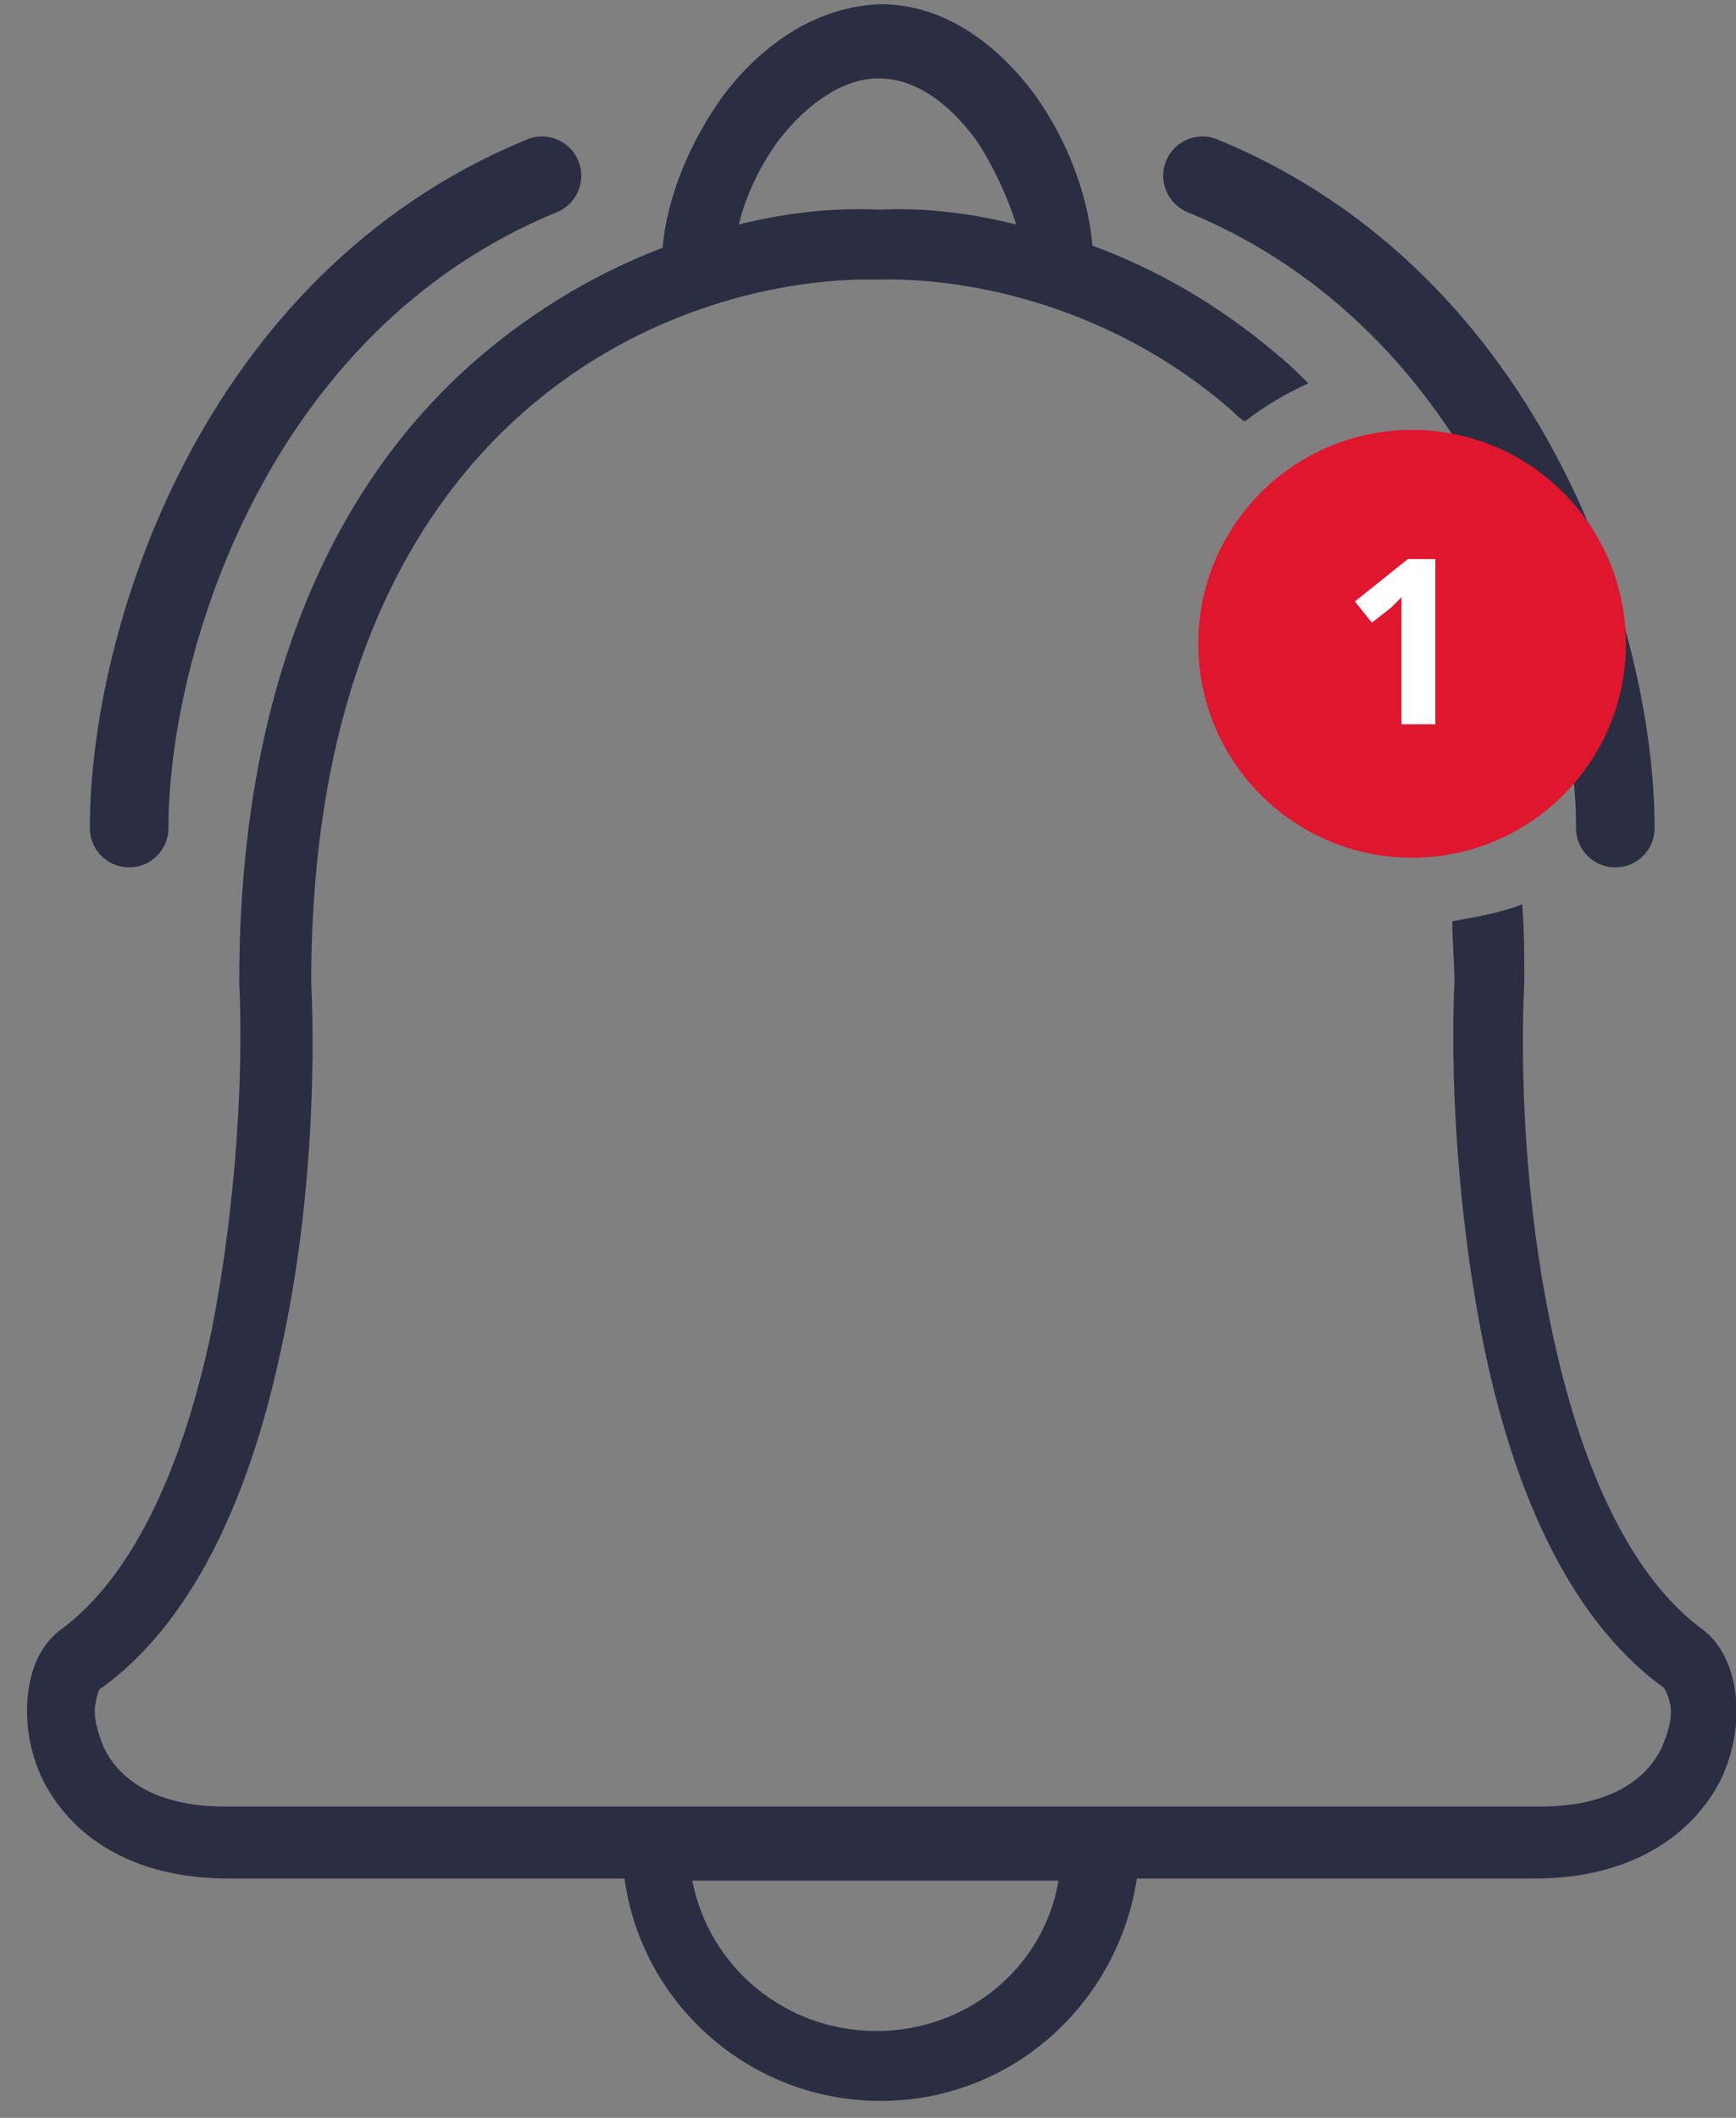
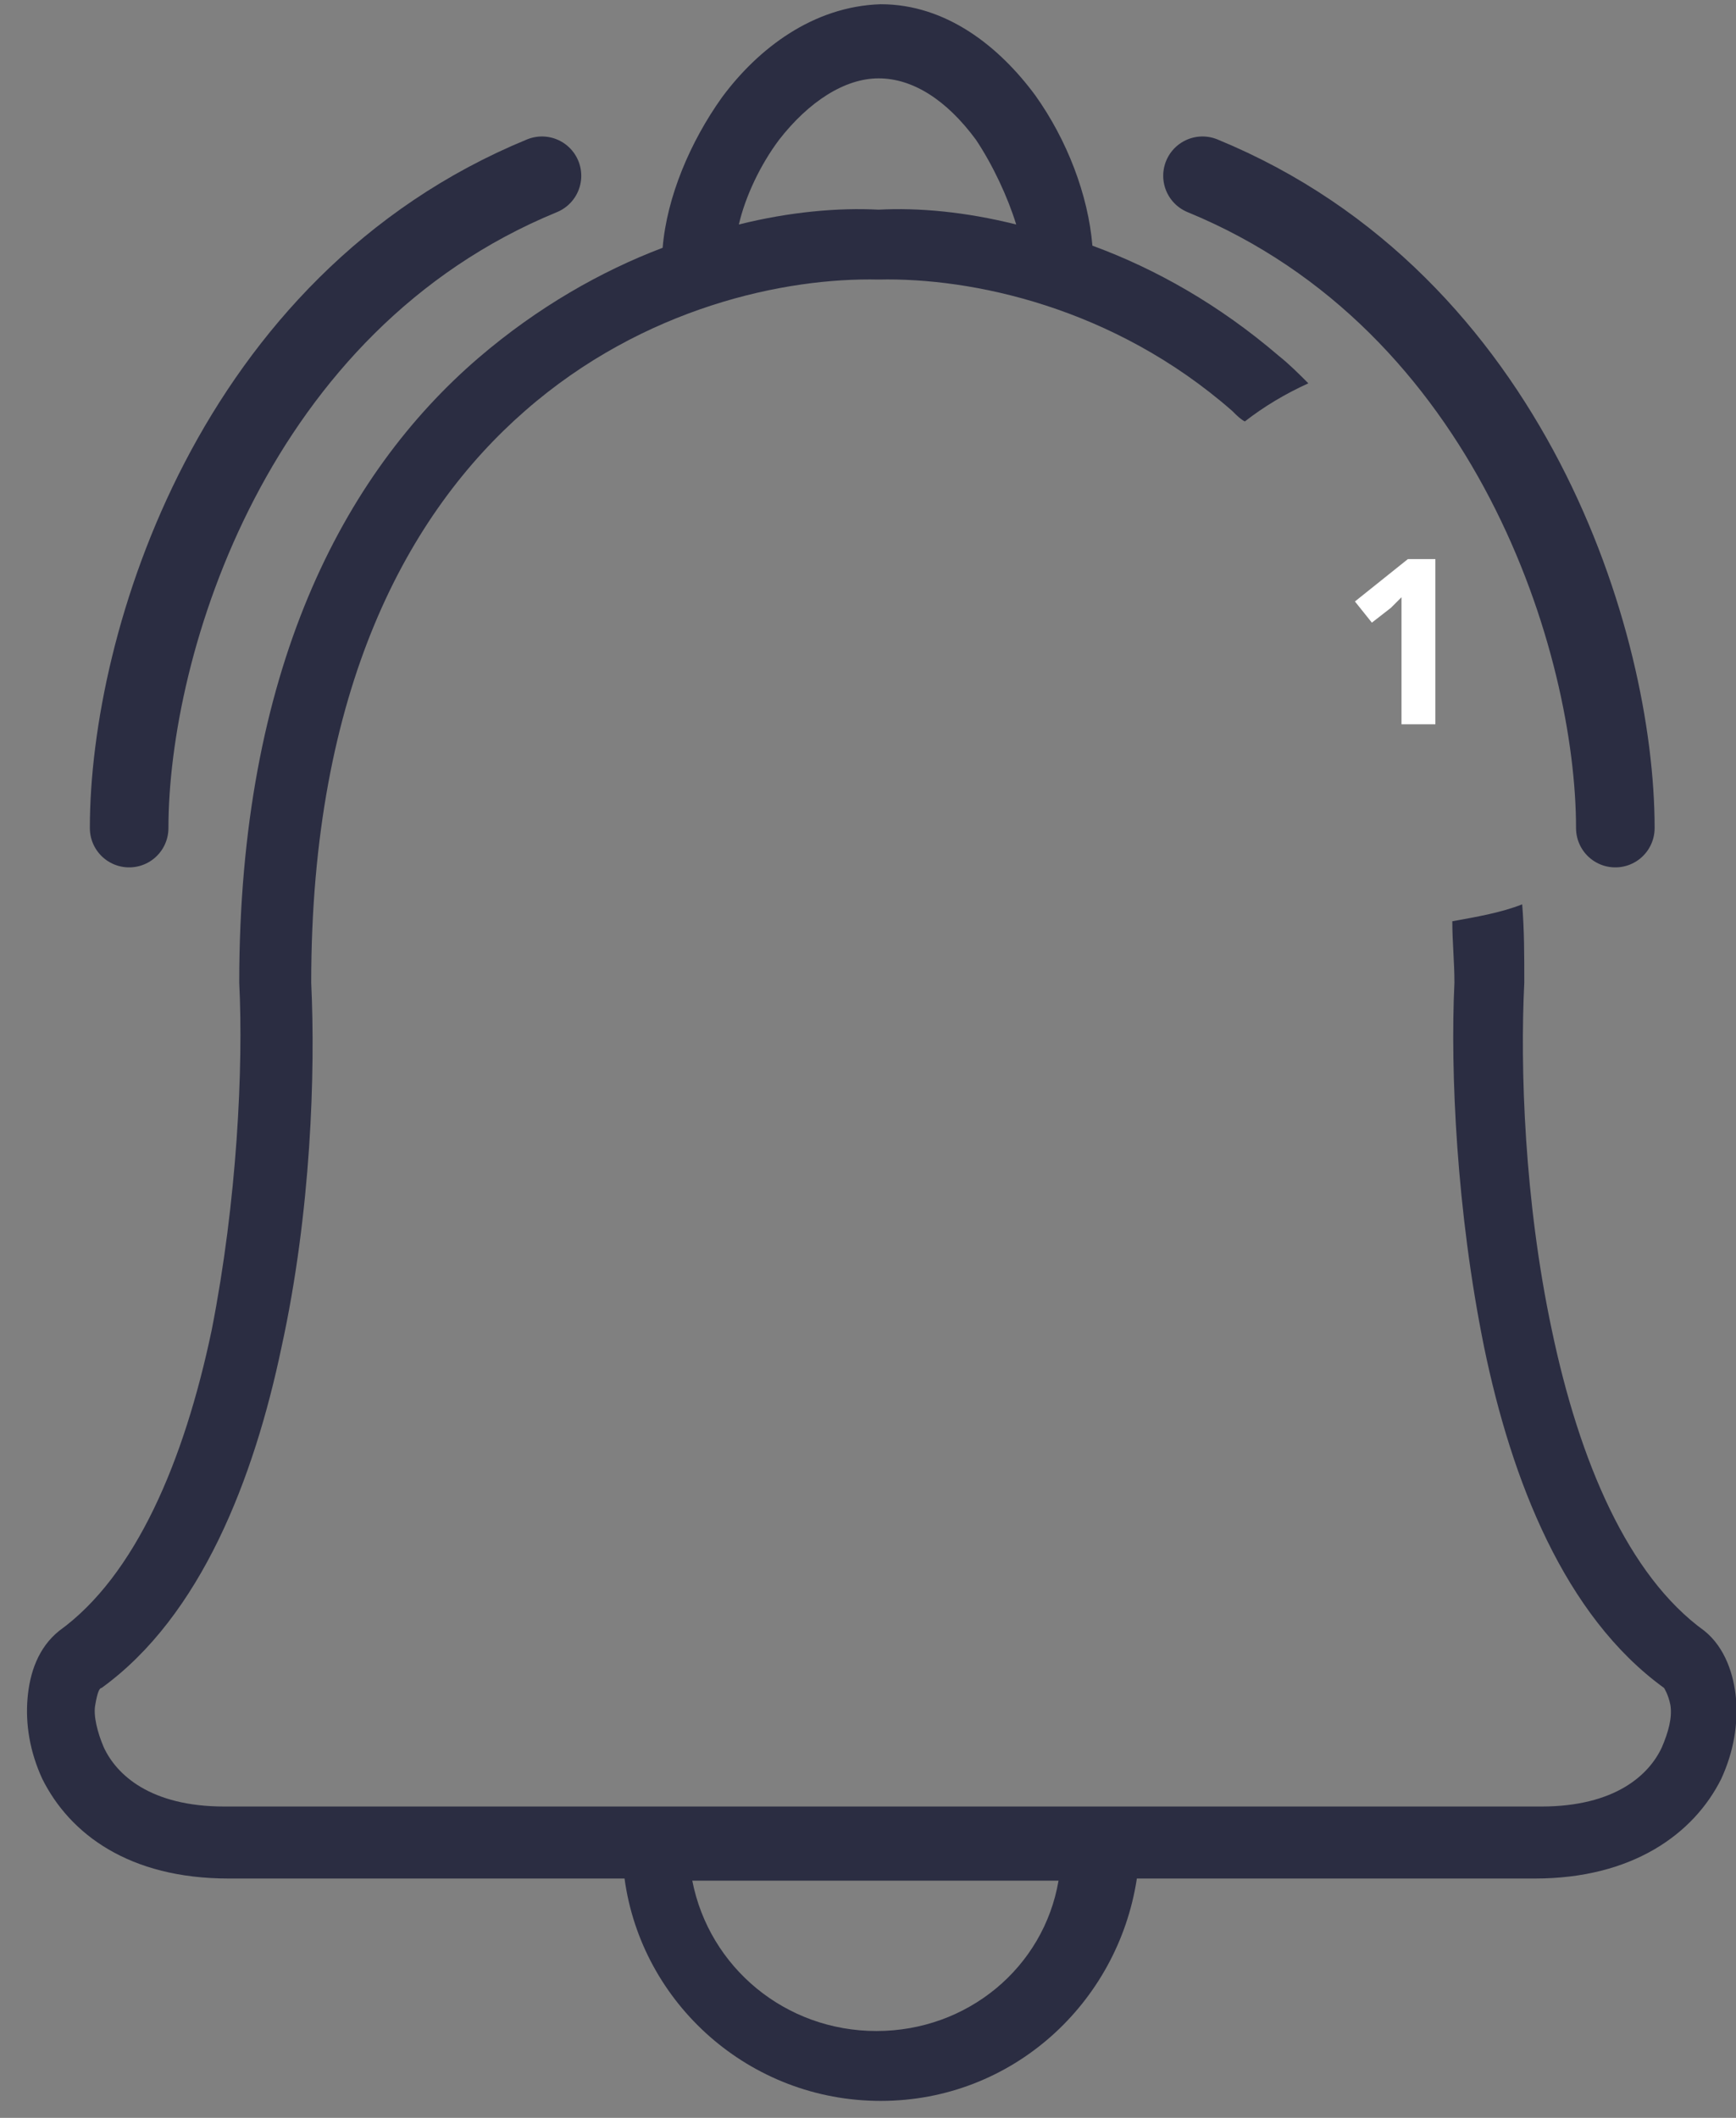
<svg xmlns="http://www.w3.org/2000/svg" version="1.1" id="Layer_1" x="0px" y="0px" viewBox="0 0 82 100" style="enable-background:new 0 0 82 100;" xml:space="preserve">
  <rect x="0" y="0" width="82" height="100" fill="#808080" stroke="none" />
  <style type="text/css">
	.st0{fill:none;stroke:#2B2D42;stroke-width:3.712;stroke-linecap:round;}
	.st1{fill-rule:evenodd;clip-rule:evenodd;fill:#2B2D42;}
	.st2{fill:#E0162E;}
	.st3{fill:#FFFFFF;}
</style>
  <path class="st0" d="M76.3,39.1c0-8.7-4.9-24.8-19.5-30.8" />
  <path class="st0" d="M6.1,39.1c0-8.7,4.9-24.8,19.5-30.8" />
  <path class="st1" d="M46.1,6.6c-1.4-1.9-3-2.9-4.6-2.9s-3.3,1.1-4.7,2.9c-0.9,1.2-1.6,2.7-1.9,4c2.4-0.6,4.7-0.8,6.6-0.7  c1.9-0.1,4.1,0.1,6.5,0.7C47.6,9.3,46.9,7.8,46.1,6.6z M34.1,4.6c-1.5,2.1-2.6,4.7-2.8,7.1c-2.9,1.1-5.9,2.8-8.7,5.2  c-6.4,5.5-11.3,14.8-11.3,29.5l0,0l0,0c0.2,4-0.1,10.3-1.3,16.4C8.7,69,6.4,74.4,2.8,77l0,0l0,0c-1,0.8-1.4,2-1.5,3.2S1.4,82.7,2,84  c1.3,2.6,4.1,4.7,8.8,4.7h18.7c0.8,5.9,5.9,10.5,12.1,10.5s11.2-4.6,12.1-10.5h18.8c4.6,0,7.5-2.1,8.8-4.7c0.6-1.3,0.8-2.6,0.7-3.8  c-0.1-1.1-0.5-2.4-1.5-3.2l0,0l0,0c-3.6-2.6-5.9-8-7.2-14.2C72,56.7,71.8,50.4,72,46.4l0,0l0,0c0-1.3,0-2.5-0.1-3.7  c-1,0.4-2.2,0.6-3.3,0.8c0,1,0.1,1.9,0.1,2.9c-0.2,4.2,0.1,10.8,1.4,17.2c1.3,6.3,3.8,12.7,8.5,16.1c0,0,0.2,0.3,0.3,0.8  c0.1,0.6-0.1,1.3-0.4,2c-0.6,1.3-2.2,2.8-5.7,2.8H41.4l0,0H10.6c-3.5,0-5.1-1.5-5.7-2.8c-0.3-0.7-0.5-1.5-0.4-2  c0.1-0.6,0.2-0.8,0.3-0.8c4.7-3.4,7.2-9.9,8.5-16.1c1.4-6.4,1.6-13,1.4-17.2c0-13.9,4.6-22.2,10.1-27c5.6-4.9,12.3-6.3,16.7-6.2  v-0.5v0.5c4.4-0.1,11.1,1.3,16.7,6.2c0.2,0.2,0.4,0.4,0.6,0.5c0.9-0.7,1.9-1.3,3-1.8c-0.5-0.5-0.9-0.9-1.4-1.3  c-2.8-2.4-5.8-4.1-8.8-5.2c-0.2-2.4-1.2-5-2.7-7.1c-1.7-2.3-4.2-4.3-7.3-4.3C38.4,0.3,35.8,2.3,34.1,4.6z M50,88.8h-8.6l0,0h-8.7  c0.8,4.1,4.4,7.1,8.7,7.1S49.3,92.9,50,88.8z" />
-   <circle class="st2" cx="66.7" cy="30.4" r="10.1" />
  <path class="st3" d="M67.8,34.2h-1.6v-4.4c0-0.1,0-0.3,0-0.5s0-0.4,0-0.6s0-0.4,0-0.5c0,0-0.1,0.1-0.2,0.2s-0.2,0.2-0.3,0.3  l-0.9,0.7l-0.8-1l2.5-2h1.3V34.2z" />
</svg>